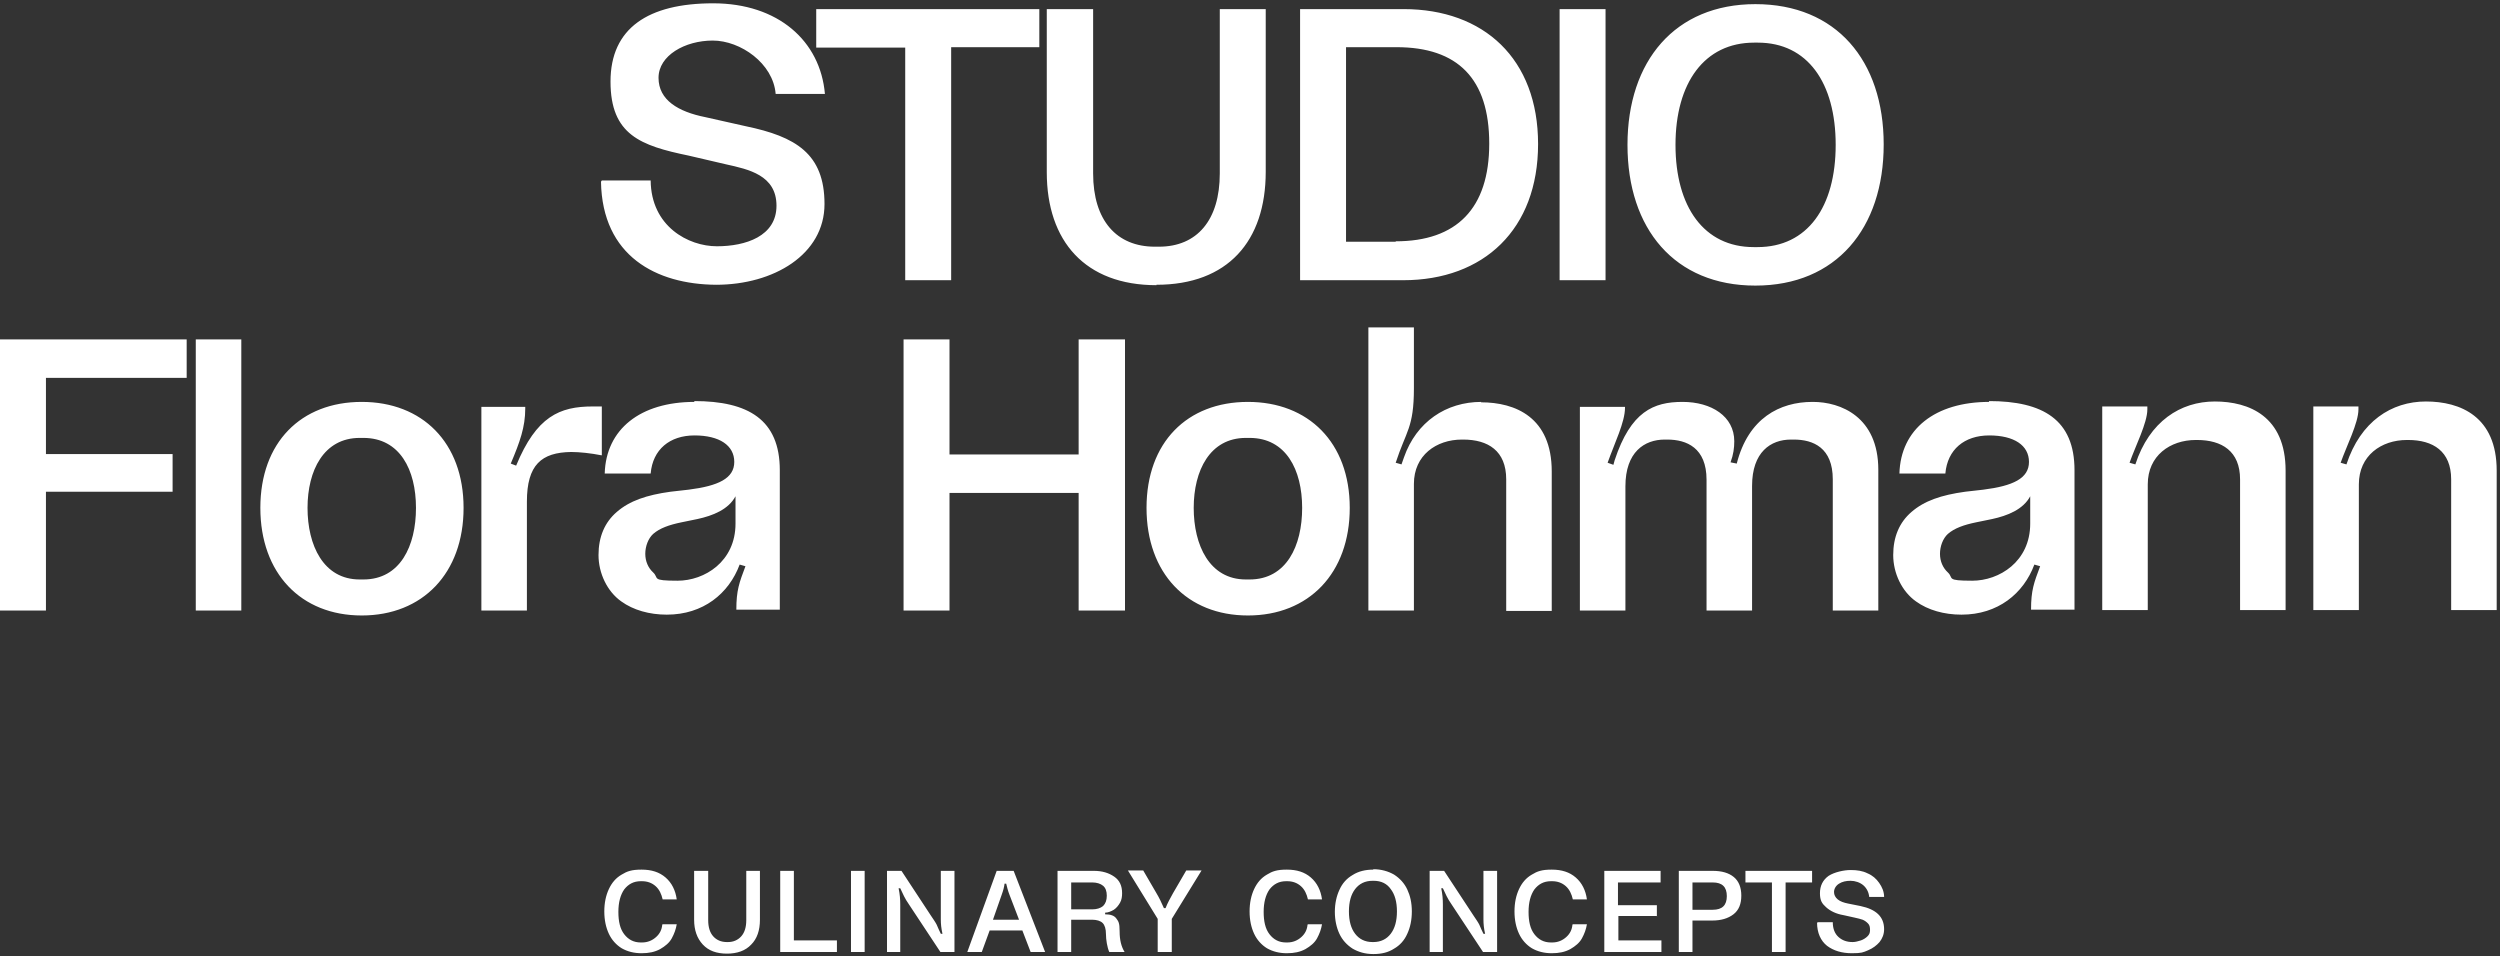
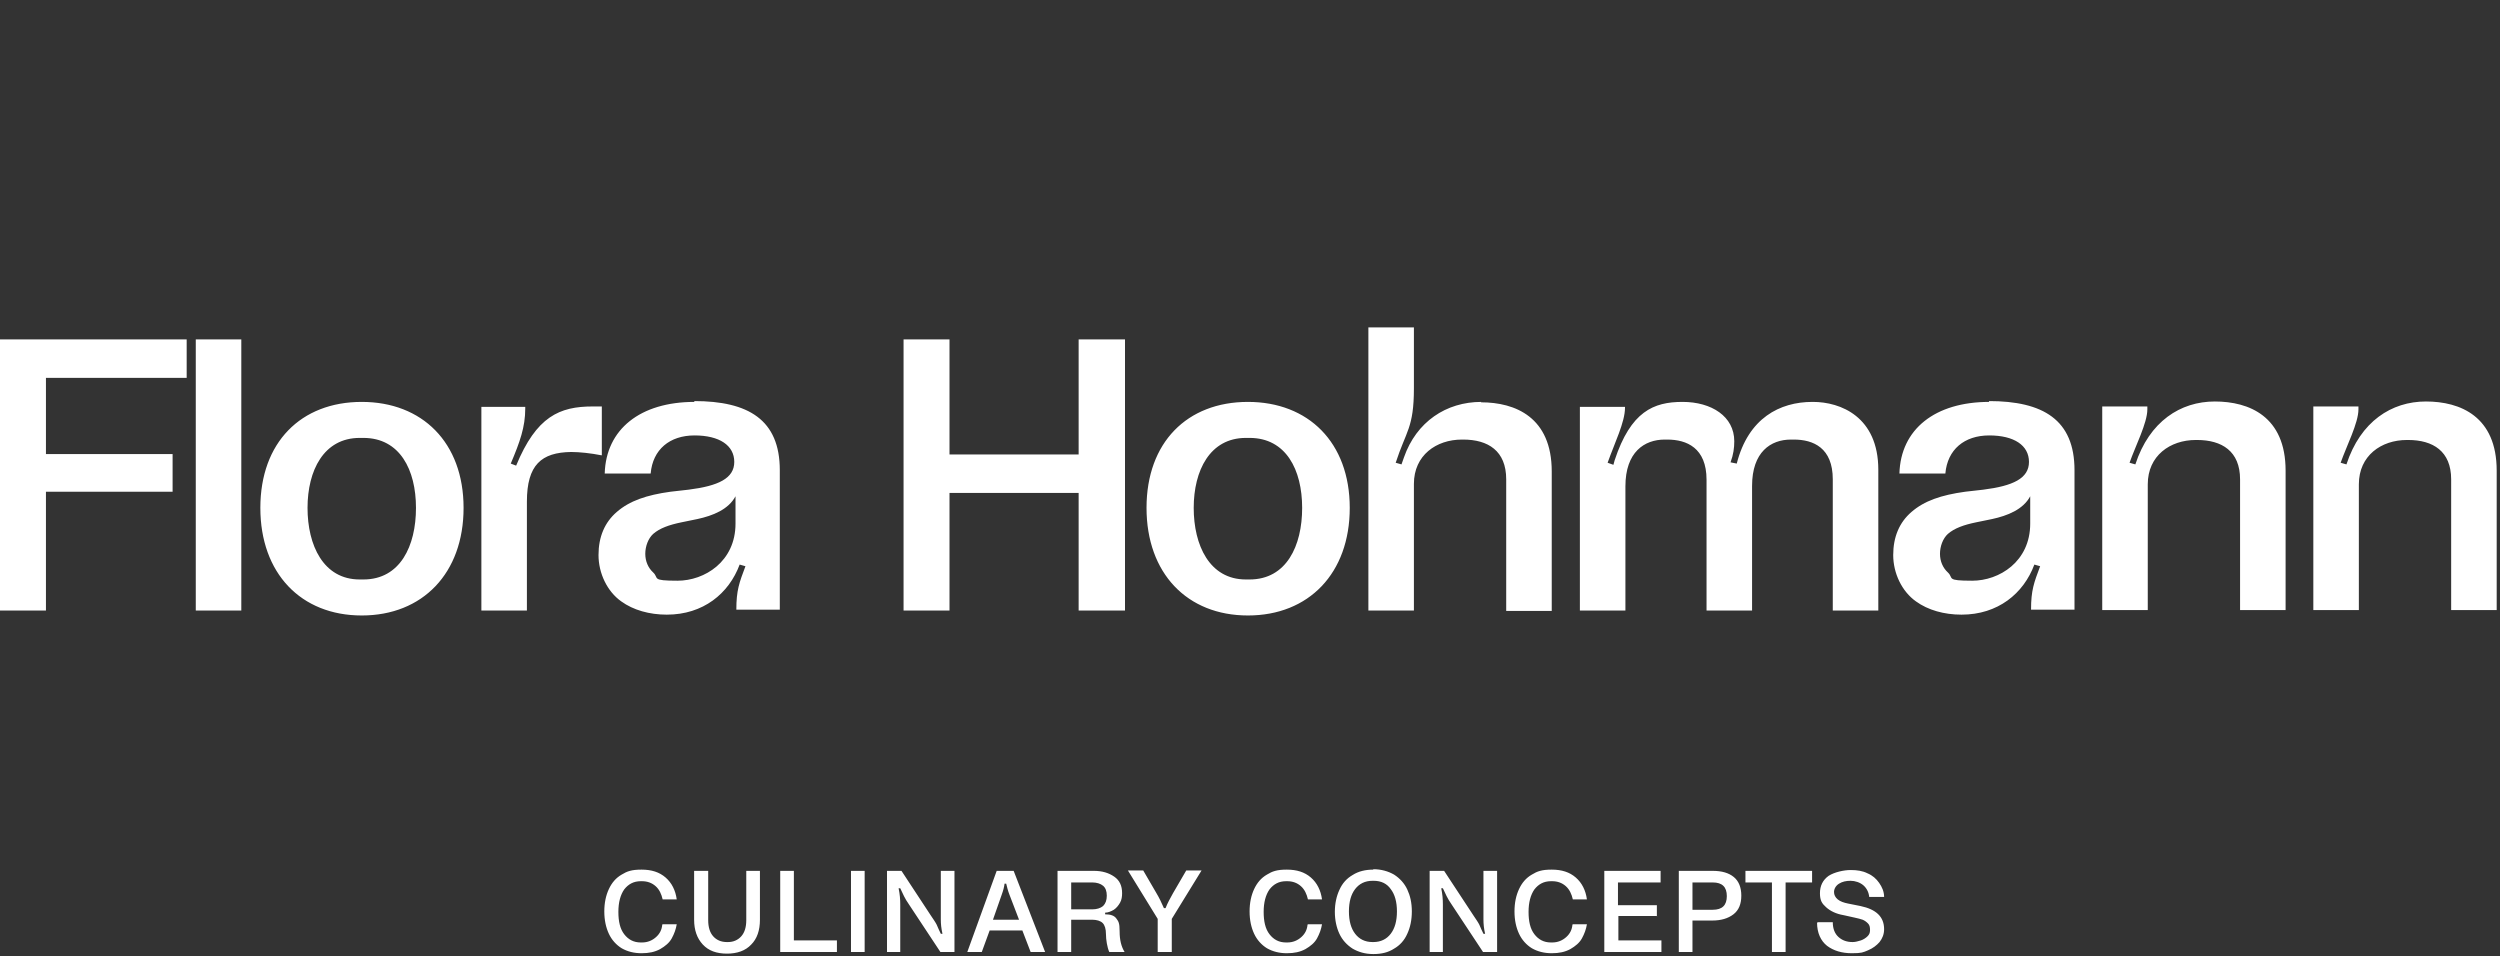
<svg xmlns="http://www.w3.org/2000/svg" width="604px" height="231px" viewBox="0 0 604 231" version="1.1">
  <rect x="0" y="0" width="604" height="231" fill="#333333" stroke="none" />
  <title>SFH_Logo_white</title>
  <g id="Page-1" stroke="none" stroke-width="1" fill="none" fill-rule="evenodd">
    <g id="SFH_Logo_white" transform="translate(0, 0.8)" fill="#FFFFFF" fill-rule="nonzero">
      <path d="M558.9,97.4 L558.9,146.6 L569.9,146.6 L569.9,116.2 C569.9,109.3 575.3,105.5 581.5,105.5 L581.8,105.5 C587.8,105.5 592.2,108.2 592.2,115 L592.2,146.6 L603.2,146.6 L603.2,112.9 C603.2,99.8 594.4,96.2 586.1,96.2 C577.8,96.2 570.3,101 566.9,111.4 L565.5,111 C566.9,107 569.8,101.4 569.8,98.1 L569.8,97.4 L558.8,97.4 L558.9,97.4 Z M507.9,97.4 L507.9,146.6 L518.9,146.6 L518.9,116.2 C518.9,109.3 524.3,105.5 530.5,105.5 L530.8,105.5 C536.8,105.5 541.2,108.2 541.2,115 L541.2,146.6 L552.2,146.6 L552.2,112.9 C552.2,99.8 543.4,96.2 535.1,96.2 C526.8,96.2 519.3,101 515.9,111.4 L514.5,111 C515.9,107 518.8,101.4 518.8,98.1 L518.8,97.4 L507.8,97.4 L507.9,97.4 Z M490.5,119.1 L490.5,125.7 C490.5,134.9 483,139.5 476.5,139.5 C470,139.5 472.1,138.9 470.6,137.5 C469.4,136.4 468.7,134.8 468.7,133 C468.7,131.2 469.4,129.3 470.6,128.2 C472.2,126.8 474.5,126 477.4,125.4 L481.3,124.6 C485,123.8 488.8,122.3 490.5,119.1 M480.6,96.3 C467.5,96.3 459.2,102.9 458.9,113.6 L470,113.6 C470.5,107.8 474.6,104.4 480.6,104.4 C486.6,104.4 490.2,106.8 490.2,110.8 C490.2,114.8 486.3,116.6 479.2,117.5 L474.8,118 C469,118.8 464.9,120.2 461.8,122.9 C458.9,125.4 457.4,128.9 457.4,133.3 C457.4,137.7 459.5,142.1 462.9,144.5 C465.8,146.6 469.7,147.7 473.9,147.7 C482.7,147.7 488.9,142.6 491.5,135.6 L492.9,136 C491.4,140 490.7,141.8 490.7,146.5 L501.2,146.5 L501.2,112.8 C501.2,100.6 493.6,96.1 480.5,96.1 M437.9,96.3 C430,96.3 422.4,100.2 419.6,111.2 L418.1,110.9 C418.8,109 419,107.4 419,105.8 C419,99.8 413.5,96.3 406.5,96.3 C399.5,96.3 394,98.6 390.1,110.4 L389.8,111.5 L388.4,111 C390.1,106.2 392.6,101.2 392.6,97.7 L392.6,97.5 L381.7,97.5 L381.7,146.7 L392.7,146.7 L392.7,116.7 C392.7,108.4 397.3,105.4 402.2,105.4 L402.8,105.4 C407.5,105.4 412.3,107.4 412.3,115.1 L412.3,146.7 L423.3,146.7 L423.3,116.6 C423.3,108.4 427.8,105.4 432.7,105.4 L433.4,105.4 C438.1,105.4 442.8,107.4 442.8,115 L442.8,146.7 L453.8,146.7 L453.8,112.7 C453.8,99.9 444.7,96.3 438,96.3 M357.9,96.3 C349.4,96.3 342.2,101.1 339.2,109.7 L338.6,111.4 L337.2,111 C339.7,103.3 341.6,102.6 341.6,93 L341.6,78.3 L330.6,78.3 L330.6,146.7 L341.6,146.7 L341.6,116.1 C341.6,109.2 347,105.4 353.2,105.4 L353.5,105.4 C359.5,105.4 363.9,108.1 363.9,115 L363.9,146.8 L374.9,146.8 L374.9,113.1 C374.9,100 366.1,96.4 357.8,96.4 M301.9,139.2 L301,139.2 C292.2,139.2 288.4,130.9 288.4,121.9 C288.4,112.9 292.3,105 301,105 L301.9,105 C310.7,105 314.6,112.7 314.6,121.9 C314.6,131.1 310.8,139.2 301.9,139.2 M301.5,96.3 C286.8,96.3 277,106.1 277,121.9 C277,137.7 286.8,147.9 301.5,147.9 C316.2,147.9 326.1,137.7 326.1,121.9 C326.1,106.1 316.1,96.3 301.5,96.3 M260.6,81.2 L260.6,109 L229.4,109 L229.4,81.2 L218.3,81.2 L218.3,146.7 L229.4,146.7 L229.4,118.3 L260.6,118.3 L260.6,146.7 L271.8,146.7 L271.8,81.2 L260.6,81.2 Z M177.7,119.1 L177.7,125.7 C177.7,134.9 170.2,139.5 163.7,139.5 C157.2,139.5 159.3,138.9 157.8,137.5 C156.6,136.4 155.9,134.8 155.9,133 C155.9,131.2 156.6,129.3 157.8,128.2 C159.4,126.8 161.7,126 164.6,125.4 L168.5,124.6 C172.2,123.8 176,122.3 177.7,119.1 M167.8,96.3 C154.7,96.3 146.4,102.9 146.1,113.6 L157.2,113.6 C157.7,107.8 161.8,104.4 167.8,104.4 C173.8,104.4 177.4,106.8 177.4,110.8 C177.4,114.8 173.5,116.6 166.4,117.5 L162,118 C156.2,118.8 152.1,120.2 149,122.9 C146.1,125.4 144.6,128.9 144.6,133.3 C144.6,137.7 146.7,142.1 150.1,144.5 C153,146.6 156.9,147.7 161.1,147.7 C169.9,147.7 176.1,142.6 178.7,135.6 L180.1,136 C178.6,140 177.9,141.8 177.9,146.5 L188.4,146.5 L188.4,112.8 C188.4,100.6 180.8,96.1 167.7,96.1 M145.4,109.2 L145.4,97.4 C145.4,97.4 143.2,97.4 143.2,97.4 C135.2,97.4 129.6,99.8 124.7,111.7 L123.4,111.2 C125.6,106 126.9,102.4 126.9,97.9 L126.9,97.5 L116.3,97.5 L116.3,146.7 L127.3,146.7 L127.3,120.4 C127.3,111.5 130.8,108.5 138,108.4 C140,108.4 142.8,108.7 145.3,109.2 M87.8,139.2 L86.9,139.2 C78.1,139.2 74.3,130.9 74.3,121.9 C74.3,112.9 78.2,105 86.9,105 L87.8,105 C96.6,105 100.5,112.7 100.5,121.9 C100.5,131.1 96.7,139.2 87.8,139.2 M87.4,96.3 C72.7,96.3 62.9,106.1 62.9,121.9 C62.9,137.7 72.7,147.9 87.4,147.9 C102.1,147.9 112,137.7 112,121.9 C112,106.1 102,96.3 87.4,96.3 M47.3,146.7 L58.3,146.7 L58.3,81.2 L47.3,81.2 L47.3,146.7 Z M45.1,90.5 L45.1,81.2 L0,81.2 L0,146.7 L11.1,146.7 L11.1,118 L41.7,118 L41.7,108.9 L11.1,108.9 L11.1,90.5 L45.1,90.5 L45.1,90.5 Z" id="Shape" />
-       <path d="M424.6,58.9 L423.7,58.9 C411.7,58.9 404.8,49.2 404.8,34.2 C404.8,19.2 411.8,9.5 423.8,9.5 L424.7,9.5 C436.7,9.5 443.5,19.2 443.5,34.2 C443.5,49.2 436.7,58.9 424.6,58.9 M424.1,0.2 C404.7,0.2 393.2,13.9 393.2,34.2 C393.2,54.5 404.6,68.2 424.1,68.2 C443.6,68.2 455.1,54.4 455.1,34.1 C455.1,13.8 443.6,0.2 424.1,0.2 M376.8,66.9 L387.9,66.9 L387.9,1.4 L376.8,1.4 L376.8,66.9 Z M337.2,57.6 L325.2,57.6 L325.2,10.6 L337.4,10.6 C352.2,10.6 359.8,18.2 359.8,33.9 C359.8,49.6 351.9,57.5 337.2,57.5 M314.1,1.4 L314.1,66.9 L339,66.9 C358.5,66.9 371.6,54.6 371.6,34 C371.6,13.4 358.5,1.4 339.1,1.4 L314.1,1.4 Z M279.4,68 C296.6,68 305.8,57.5 305.8,40.7 L305.8,1.4 L294.7,1.4 L294.7,41.1 C294.7,52.4 289.2,58.8 280,58.8 L279,58.8 C269.8,58.8 264.1,52.5 264.1,41.1 L264.1,1.4 L252.9,1.4 L252.9,40.8 C252.9,57.5 262.2,68.1 279.4,68.1 M251.1,1.4 L197.2,1.4 L197.2,10.7 L218.7,10.7 L218.7,66.9 L229.8,66.9 L229.8,10.6 L251.1,10.6 L251.1,1.4 Z M145.2,43.1 C145.5,61.1 158.6,67.9 173,68 C186.9,68 199.2,60.7 199.2,48.5 C199.2,36.3 192.2,32.2 180.2,29.7 L170.4,27.5 C163.9,26.2 159.1,23.4 159.1,18 C159.1,12.6 165.5,9 172.2,9 C178.9,9 186.8,14.5 187.4,21.9 L199.3,21.9 C198.2,9.1 188,0 172.3,0 C156.6,0 147.5,6 147.5,18.9 C147.5,31.8 154.8,34.4 166.4,36.8 L175.4,38.9 C180.8,40.1 187.6,41.5 187.6,48.9 C187.6,56.3 180.1,58.7 173.2,58.7 C166.3,58.7 157.3,53.9 157.2,42.8 L145.4,42.8 L145.2,43.1 Z" id="Shape" />
      <path d="M439,222.1 C439,224.6 439.9,226.5 441.4,227.7 C443,228.9 445,229.5 447.4,229.5 C449.8,229.5 450.1,229.3 451.3,228.8 C452.5,228.3 453.4,227.6 454.1,226.8 C454.8,225.9 455.2,224.9 455.2,223.7 C455.2,220.7 453.3,218.9 449.5,218.1 L446.5,217.5 C445.5,217.3 444.6,217 444,216.5 C443.4,216 443.1,215.4 443.1,214.7 C443.1,214 443.5,213.2 444.3,212.7 C445.1,212.2 446,212 447.1,212 C448.2,212 449.4,212.4 450.2,213.1 C451,213.8 451.5,214.8 451.6,215.9 L455.2,215.9 C455.2,214.6 454.7,213.5 454,212.5 C453.3,211.5 452.4,210.7 451.2,210.2 C450,209.6 448.7,209.4 447.1,209.4 C445.5,209.4 443.2,209.9 441.8,210.8 C440.4,211.8 439.7,213.2 439.7,215 C439.7,216.8 440.2,217.5 441.2,218.4 C442.2,219.3 443.6,220 445.4,220.3 L448.1,220.9 C448.9,221.1 449.5,221.2 450,221.4 C450.5,221.6 450.9,221.9 451.3,222.3 C451.7,222.7 451.8,223.2 451.8,223.9 C451.8,224.6 451.6,225 451.2,225.4 C450.8,225.8 450.2,226.2 449.6,226.4 C448.9,226.6 448.3,226.8 447.6,226.8 C446.2,226.8 445.1,226.4 444.2,225.6 C443.3,224.8 442.8,223.6 442.8,222 L439.3,222 L439,222.1 Z M421.7,212.4 L428.1,212.4 L428.1,229.2 L431.4,229.2 L431.4,212.4 L437.8,212.4 L437.8,209.6 L421.7,209.6 L421.7,212.4 L421.7,212.4 Z M408.9,219 L408.9,212.4 L413.8,212.4 C416.1,212.4 417.2,213.5 417.2,215.7 C417.2,217.9 416.1,219 413.8,219 L408.9,219 L408.9,219 Z M405.6,209.6 L405.6,229.2 L408.9,229.2 L408.9,221.6 L413.7,221.6 C415.8,221.6 417.5,221.1 418.8,220.1 C420.1,219.1 420.7,217.6 420.7,215.6 C420.7,213.6 420.1,212.1 418.9,211.1 C417.7,210.1 416,209.6 413.8,209.6 L405.7,209.6 L405.6,209.6 Z M400.3,220.6 L400.3,217.9 L390.9,217.9 L390.9,212.4 L401.2,212.4 L401.2,209.6 L387.6,209.6 L387.6,229.2 L401.4,229.2 L401.4,226.4 L391,226.4 L391,220.5 L400.4,220.5 L400.3,220.6 Z M379.9,222.6 C379.8,223.8 379.3,224.8 378.4,225.6 C377.5,226.4 376.4,226.9 375,226.9 L374.7,226.9 C373,226.9 371.7,226.2 370.7,224.9 C369.7,223.6 369.3,221.8 369.3,219.5 C369.3,217.2 369.8,215.4 370.7,214.1 C371.7,212.8 373,212.1 374.7,212.1 L375,212.1 C376.3,212.1 377.4,212.5 378.3,213.3 C379.2,214.1 379.7,215.2 380,216.5 L383.4,216.5 C383.1,214.3 382.2,212.5 380.7,211.2 C379.2,209.9 377.3,209.3 374.9,209.3 C372.5,209.3 371.4,209.7 370.1,210.5 C368.7,211.3 367.7,212.5 367,214 C366.3,215.5 365.9,217.3 365.9,219.4 C365.9,221.5 366.3,223.3 367,224.8 C367.7,226.3 368.8,227.5 370.1,228.3 C371.5,229.1 373.1,229.5 374.9,229.5 C376.7,229.5 378.1,229.2 379.4,228.5 C380.6,227.8 381.6,227 382.2,225.9 C382.8,224.8 383.2,223.7 383.4,222.5 L380,222.5 L379.9,222.6 Z M345.3,229.2 L348.6,229.2 L348.6,217.7 C348.6,216.5 348.5,215.2 348.2,213.8 L348.6,213.8 C348.9,214.4 349.2,215.1 349.5,215.7 C349.8,216.3 350.2,217 350.7,217.7 L358.3,229.2 L361.7,229.2 L361.7,209.6 L358.4,209.6 L358.4,221.3 C358.4,222.4 358.5,223.5 358.8,224.8 L358.4,224.8 C358,224 357.7,223.3 357.4,222.6 C357.1,222 356.6,221.3 356,220.4 L348.9,209.6 L345.4,209.6 L345.4,229.2 L345.3,229.2 Z M331.6,226.8 C329.8,226.8 328.4,226.1 327.4,224.8 C326.4,223.5 325.9,221.7 325.9,219.4 C325.9,217.1 326.4,215.3 327.4,214 C328.4,212.7 329.8,212 331.6,212 L331.9,212 C333.7,212 335.1,212.7 336,214 C337,215.3 337.5,217.1 337.5,219.4 C337.5,221.7 337,223.5 336,224.8 C335,226.1 333.6,226.8 331.8,226.8 L331.5,226.8 L331.6,226.8 Z M331.8,209.3 C329.9,209.3 328.2,209.7 326.8,210.6 C325.4,211.4 324.3,212.6 323.6,214.2 C322.9,215.7 322.5,217.5 322.5,219.5 C322.5,221.5 322.9,223.3 323.6,224.8 C324.3,226.3 325.4,227.5 326.8,228.4 C328.2,229.2 329.8,229.7 331.8,229.7 C333.8,229.7 335.4,229.3 336.8,228.4 C338.2,227.6 339.3,226.4 340,224.8 C340.7,223.3 341.1,221.5 341.1,219.4 C341.1,217.3 340.7,215.6 340,214.1 C339.3,212.6 338.2,211.4 336.8,210.5 C335.4,209.7 333.7,209.2 331.8,209.2 M315.9,222.6 C315.8,223.8 315.3,224.8 314.4,225.6 C313.5,226.4 312.4,226.9 311,226.9 L310.7,226.9 C309,226.9 307.7,226.2 306.7,224.9 C305.7,223.6 305.3,221.8 305.3,219.5 C305.3,217.2 305.8,215.4 306.7,214.1 C307.7,212.8 309,212.1 310.7,212.1 L311,212.1 C312.3,212.1 313.4,212.5 314.3,213.3 C315.2,214.1 315.7,215.2 316,216.5 L319.4,216.5 C319.1,214.3 318.2,212.5 316.7,211.2 C315.2,209.9 313.3,209.3 310.9,209.3 C308.5,209.3 307.4,209.7 306.1,210.5 C304.7,211.3 303.7,212.5 303,214 C302.3,215.5 301.9,217.3 301.9,219.4 C301.9,221.5 302.3,223.3 303,224.8 C303.7,226.3 304.8,227.5 306.1,228.3 C307.5,229.1 309.1,229.5 310.9,229.5 C312.7,229.5 314.1,229.2 315.4,228.5 C316.6,227.8 317.6,227 318.2,225.9 C318.8,224.8 319.2,223.7 319.4,222.5 L316,222.5 L315.9,222.6 Z M279.8,229.2 L283.1,229.2 L283.1,221.2 L290.3,209.5 L286.6,209.5 L283.4,215 C282.8,216.1 282.1,217.3 281.6,218.6 L281.2,218.6 C280.6,217.2 280,216 279.4,215 L276.2,209.5 L272.5,209.5 L279.7,221.2 L279.7,229.2 L279.8,229.2 Z M258.8,218.8 L258.8,212.4 L263.9,212.4 C265,212.4 265.9,212.7 266.5,213.2 C267.1,213.7 267.4,214.5 267.4,215.6 C267.4,216.7 267.1,217.5 266.5,218.1 C265.9,218.6 265,218.9 263.9,218.9 L258.8,218.9 L258.8,218.8 Z M255.5,209.6 L255.5,229.2 L258.8,229.2 L258.8,221.4 L263.8,221.4 C265,221.4 265.9,221.7 266.4,222.2 C266.9,222.7 267.2,223.6 267.2,224.9 C267.2,226.2 267.5,228.1 268,229.2 L271.7,229.2 C270.9,227.9 270.5,226.3 270.5,224.2 C270.5,222.1 270.2,221.8 269.7,221.1 C269.2,220.4 268.3,220.1 267,220.1 L267,219.7 C267.7,219.7 268.4,219.4 269.1,219 C269.7,218.6 270.2,218 270.6,217.3 C271,216.6 271.1,215.8 271.1,215 C271.1,213.2 270.5,211.9 269.2,211 C267.9,210.1 266.3,209.6 264.3,209.6 L255.7,209.6 L255.5,209.6 Z M242,215.4 C242.4,214.3 242.6,213.5 242.7,212.7 L243.1,212.7 C243.3,213.5 243.5,214.4 243.9,215.4 L246.2,221.4 L239.9,221.4 L242,215.4 Z M244.9,209.6 L240.8,209.6 L233.7,229.2 L237.2,229.2 L239.1,224 L247,224 L249,229.2 L252.5,229.2 L244.9,209.6 L244.9,209.6 Z M214.2,229.2 L217.5,229.2 L217.5,217.7 C217.5,216.5 217.4,215.2 217.1,213.8 L217.5,213.8 C217.8,214.4 218.1,215.1 218.4,215.7 C218.7,216.3 219.1,217 219.6,217.7 L227.2,229.2 L230.6,229.2 L230.6,209.6 L227.3,209.6 L227.3,221.3 C227.3,222.4 227.4,223.5 227.7,224.8 L227.3,224.8 C226.9,224 226.6,223.3 226.3,222.6 C226,222 225.5,221.3 224.9,220.4 L217.8,209.6 L214.3,209.6 L214.3,229.2 L214.2,229.2 Z M208.9,209.6 L205.6,209.6 L205.6,229.2 L208.9,229.2 L208.9,209.6 Z M188.5,209.6 L188.5,229.2 L202.2,229.2 L202.2,226.4 L191.8,226.4 L191.8,209.6 L188.5,209.6 L188.5,209.6 Z M175.6,229.6 C178.1,229.6 180.1,228.9 181.5,227.4 C182.9,226 183.6,224 183.6,221.4 L183.6,209.6 L180.3,209.6 L180.3,221.5 C180.3,223.2 179.9,224.5 179.1,225.4 C178.3,226.3 177.2,226.8 175.9,226.8 L175.6,226.8 C174.2,226.8 173.1,226.3 172.3,225.4 C171.5,224.5 171.1,223.2 171.1,221.5 L171.1,209.6 L167.7,209.6 L167.7,221.4 C167.7,223.9 168.4,225.9 169.8,227.4 C171.2,228.9 173.1,229.6 175.7,229.6 M160,222.6 C159.9,223.8 159.4,224.8 158.5,225.6 C157.6,226.4 156.5,226.9 155.1,226.9 L154.8,226.9 C153.1,226.9 151.8,226.2 150.8,224.9 C149.8,223.6 149.4,221.8 149.4,219.5 C149.4,217.2 149.9,215.4 150.8,214.1 C151.8,212.8 153.1,212.1 154.8,212.1 L155.1,212.1 C156.4,212.1 157.5,212.5 158.4,213.3 C159.3,214.1 159.8,215.2 160.1,216.5 L163.5,216.5 C163.2,214.3 162.3,212.5 160.8,211.2 C159.3,209.9 157.4,209.3 155,209.3 C152.6,209.3 151.5,209.7 150.2,210.5 C148.8,211.3 147.8,212.5 147.1,214 C146.4,215.5 146,217.3 146,219.4 C146,221.5 146.4,223.3 147.1,224.8 C147.8,226.3 148.9,227.5 150.2,228.3 C151.6,229.1 153.2,229.5 155,229.5 C156.8,229.5 158.2,229.2 159.5,228.5 C160.7,227.8 161.7,227 162.3,225.9 C162.9,224.8 163.3,223.7 163.5,222.5 L160.1,222.5 L160,222.6 Z" id="Shape" />
    </g>
  </g>
</svg>